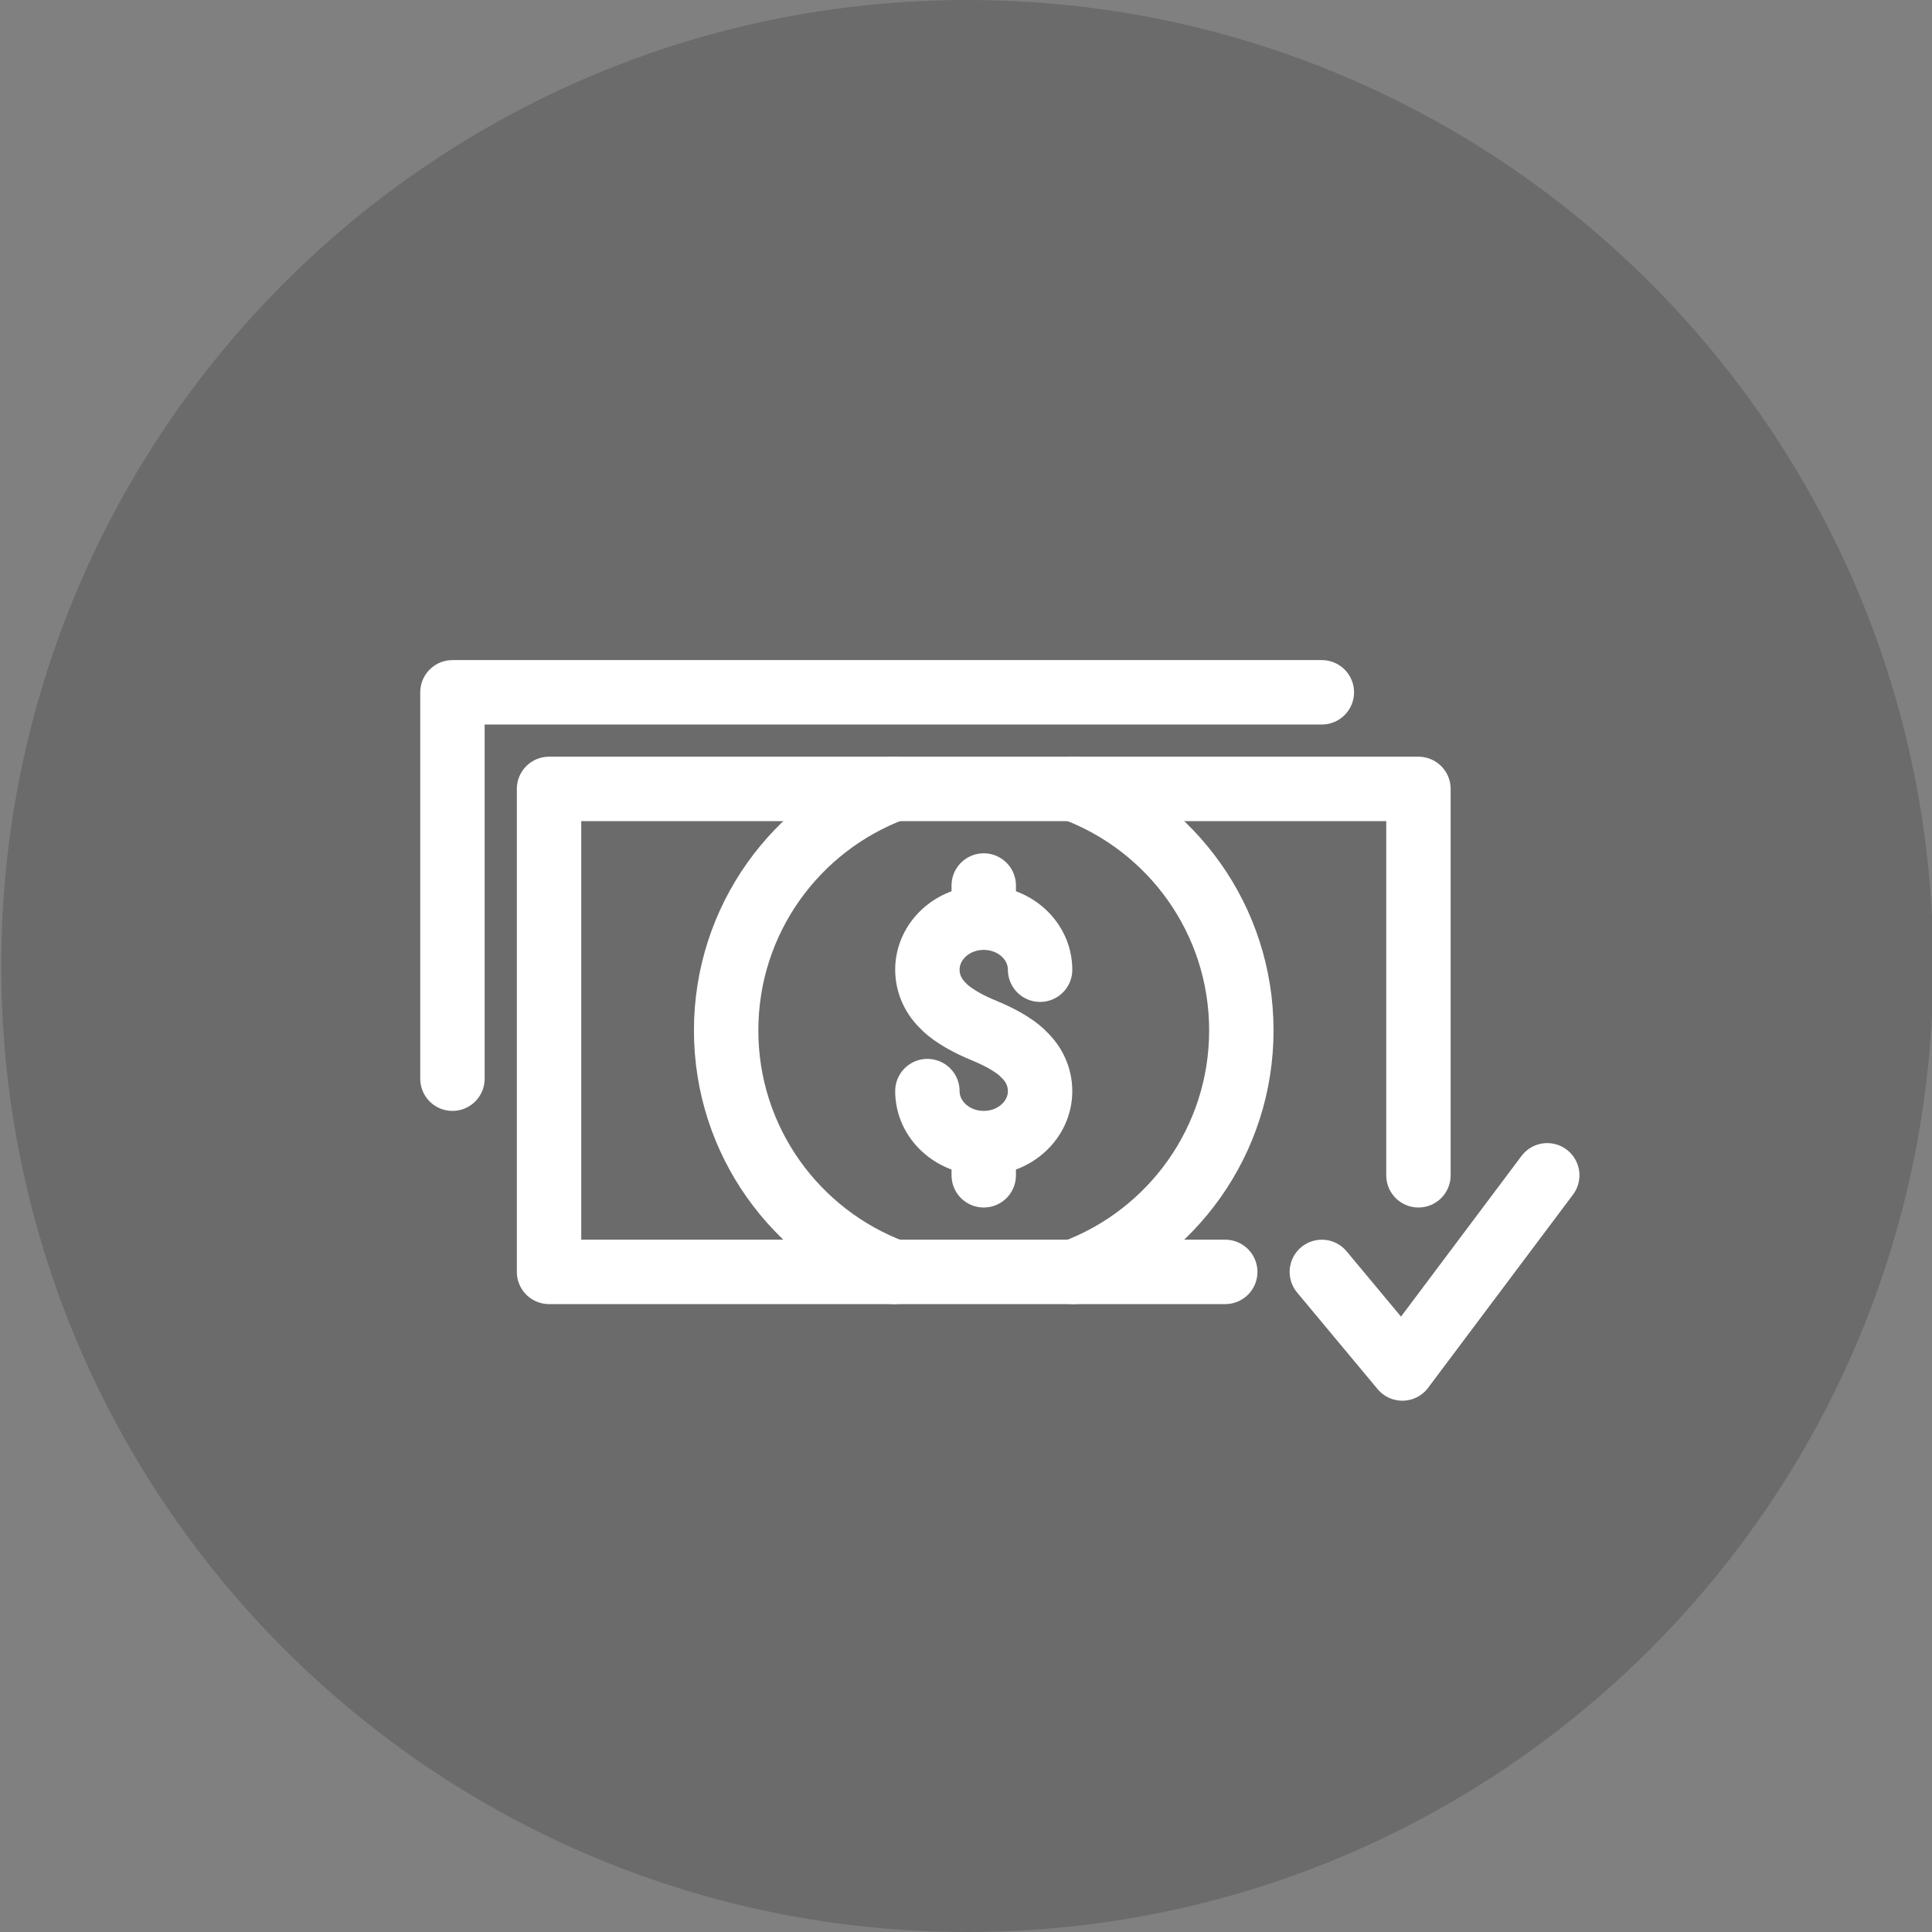
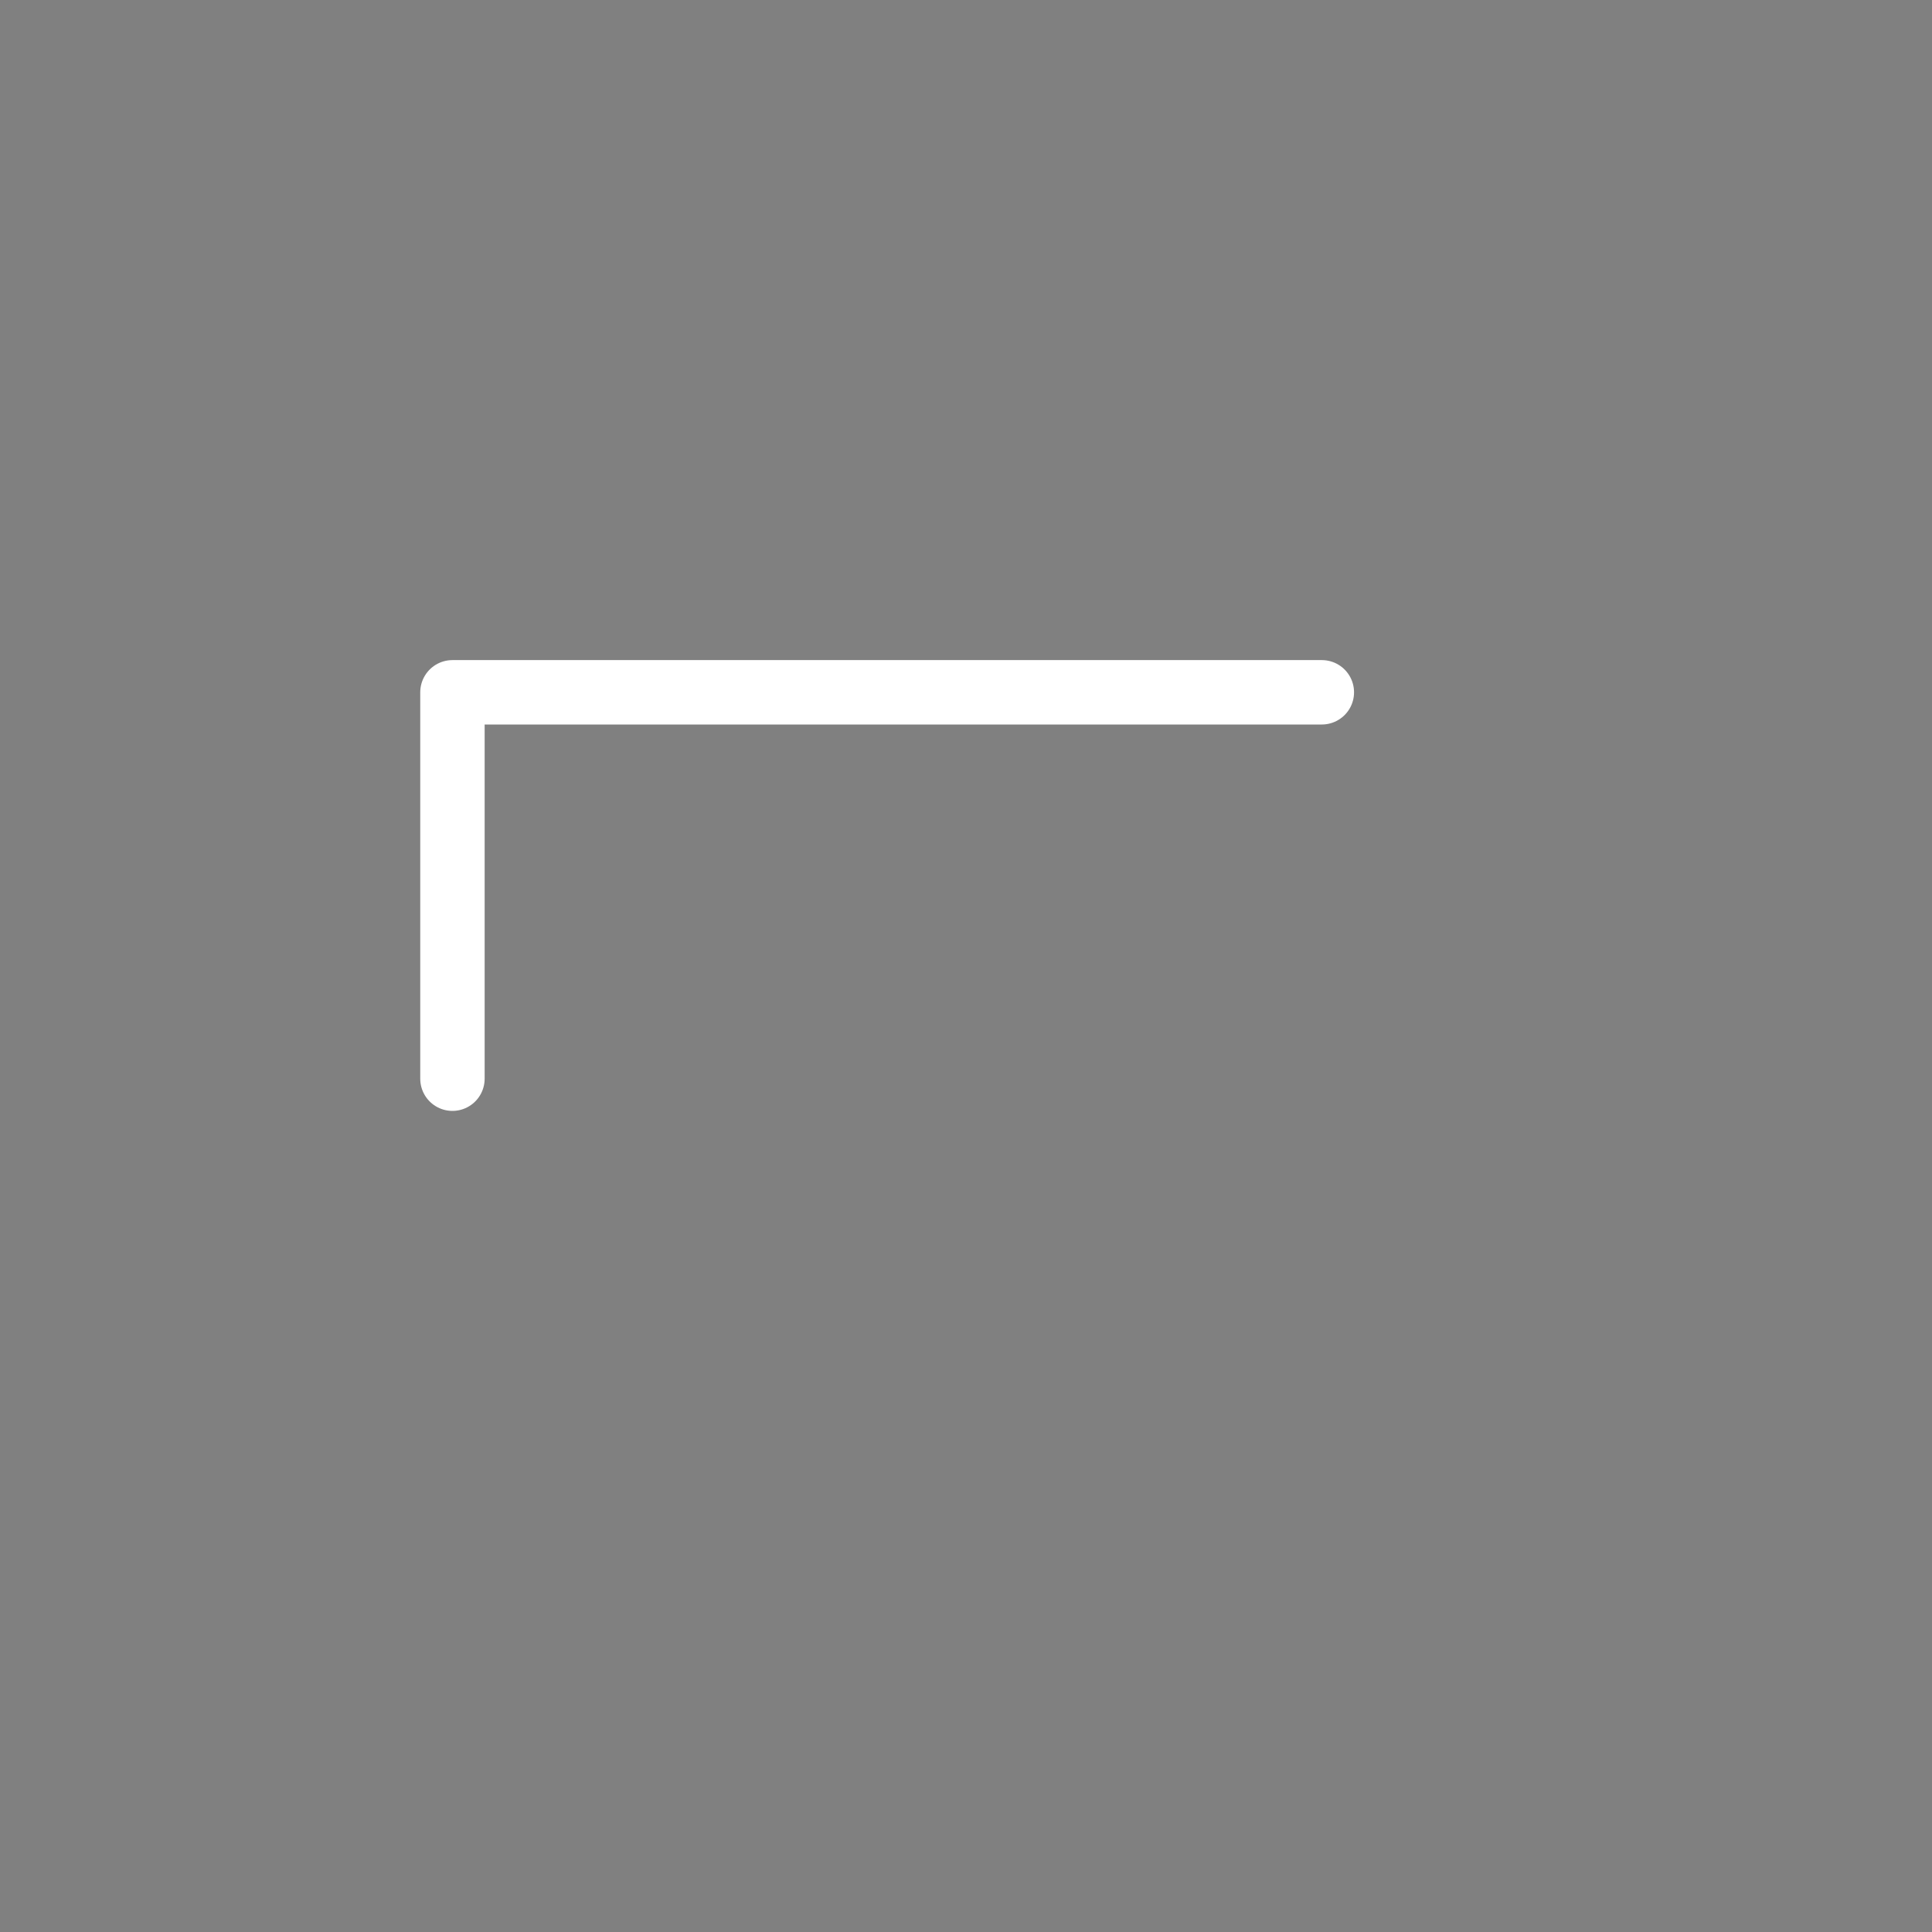
<svg xmlns="http://www.w3.org/2000/svg" width="120" height="120" data-bbox="0.077 0 120 120" data-type="ugc">
  <rect width="100%" height="100%" fill="#808080" stroke="none" />
-   <path fill="#1D1D1C" d="M120.077 60c0 33.137-26.863 60-60 60s-60-26.863-60-60 26.863-60 60-60 60 26.863 60 60z" opacity=".2" />
-   <path fill="none" stroke="#FFF" stroke-linecap="round" stroke-linejoin="round" stroke-miterlimit="10" stroke-width="4" d="M66.682 49c6.086 2.264 10.42 8.126 10.42 15 0 6.875-4.336 12.736-10.42 15m-11.157 0c-6.087-2.264-10.423-8.125-10.423-15 0-6.874 4.336-12.736 10.422-15m9.078 11.231c0-1.784-1.566-3.231-3.5-3.231-1.933 0-3.5 1.447-3.5 3.231 0 .892.392 1.701 1.025 2.285 0 0 .61.717 2.475 1.484 1.904.783 2.476 1.484 2.476 1.484.633.586 1.024 1.393 1.024 2.285 0 1.785-1.566 3.23-3.5 3.23-1.933 0-3.5-1.445-3.5-3.23M61.102 55v2m0 14v2m21 6 5 6 9-12" />
-   <path fill="none" stroke="#FFF" stroke-linecap="round" stroke-linejoin="round" stroke-miterlimit="10" stroke-width="4" d="M76.102 79h-42V49h54v24" />
  <path fill="none" stroke="#FFF" stroke-linecap="round" stroke-linejoin="round" stroke-miterlimit="10" stroke-width="4" d="M82.102 43h-54v24" />
</svg>